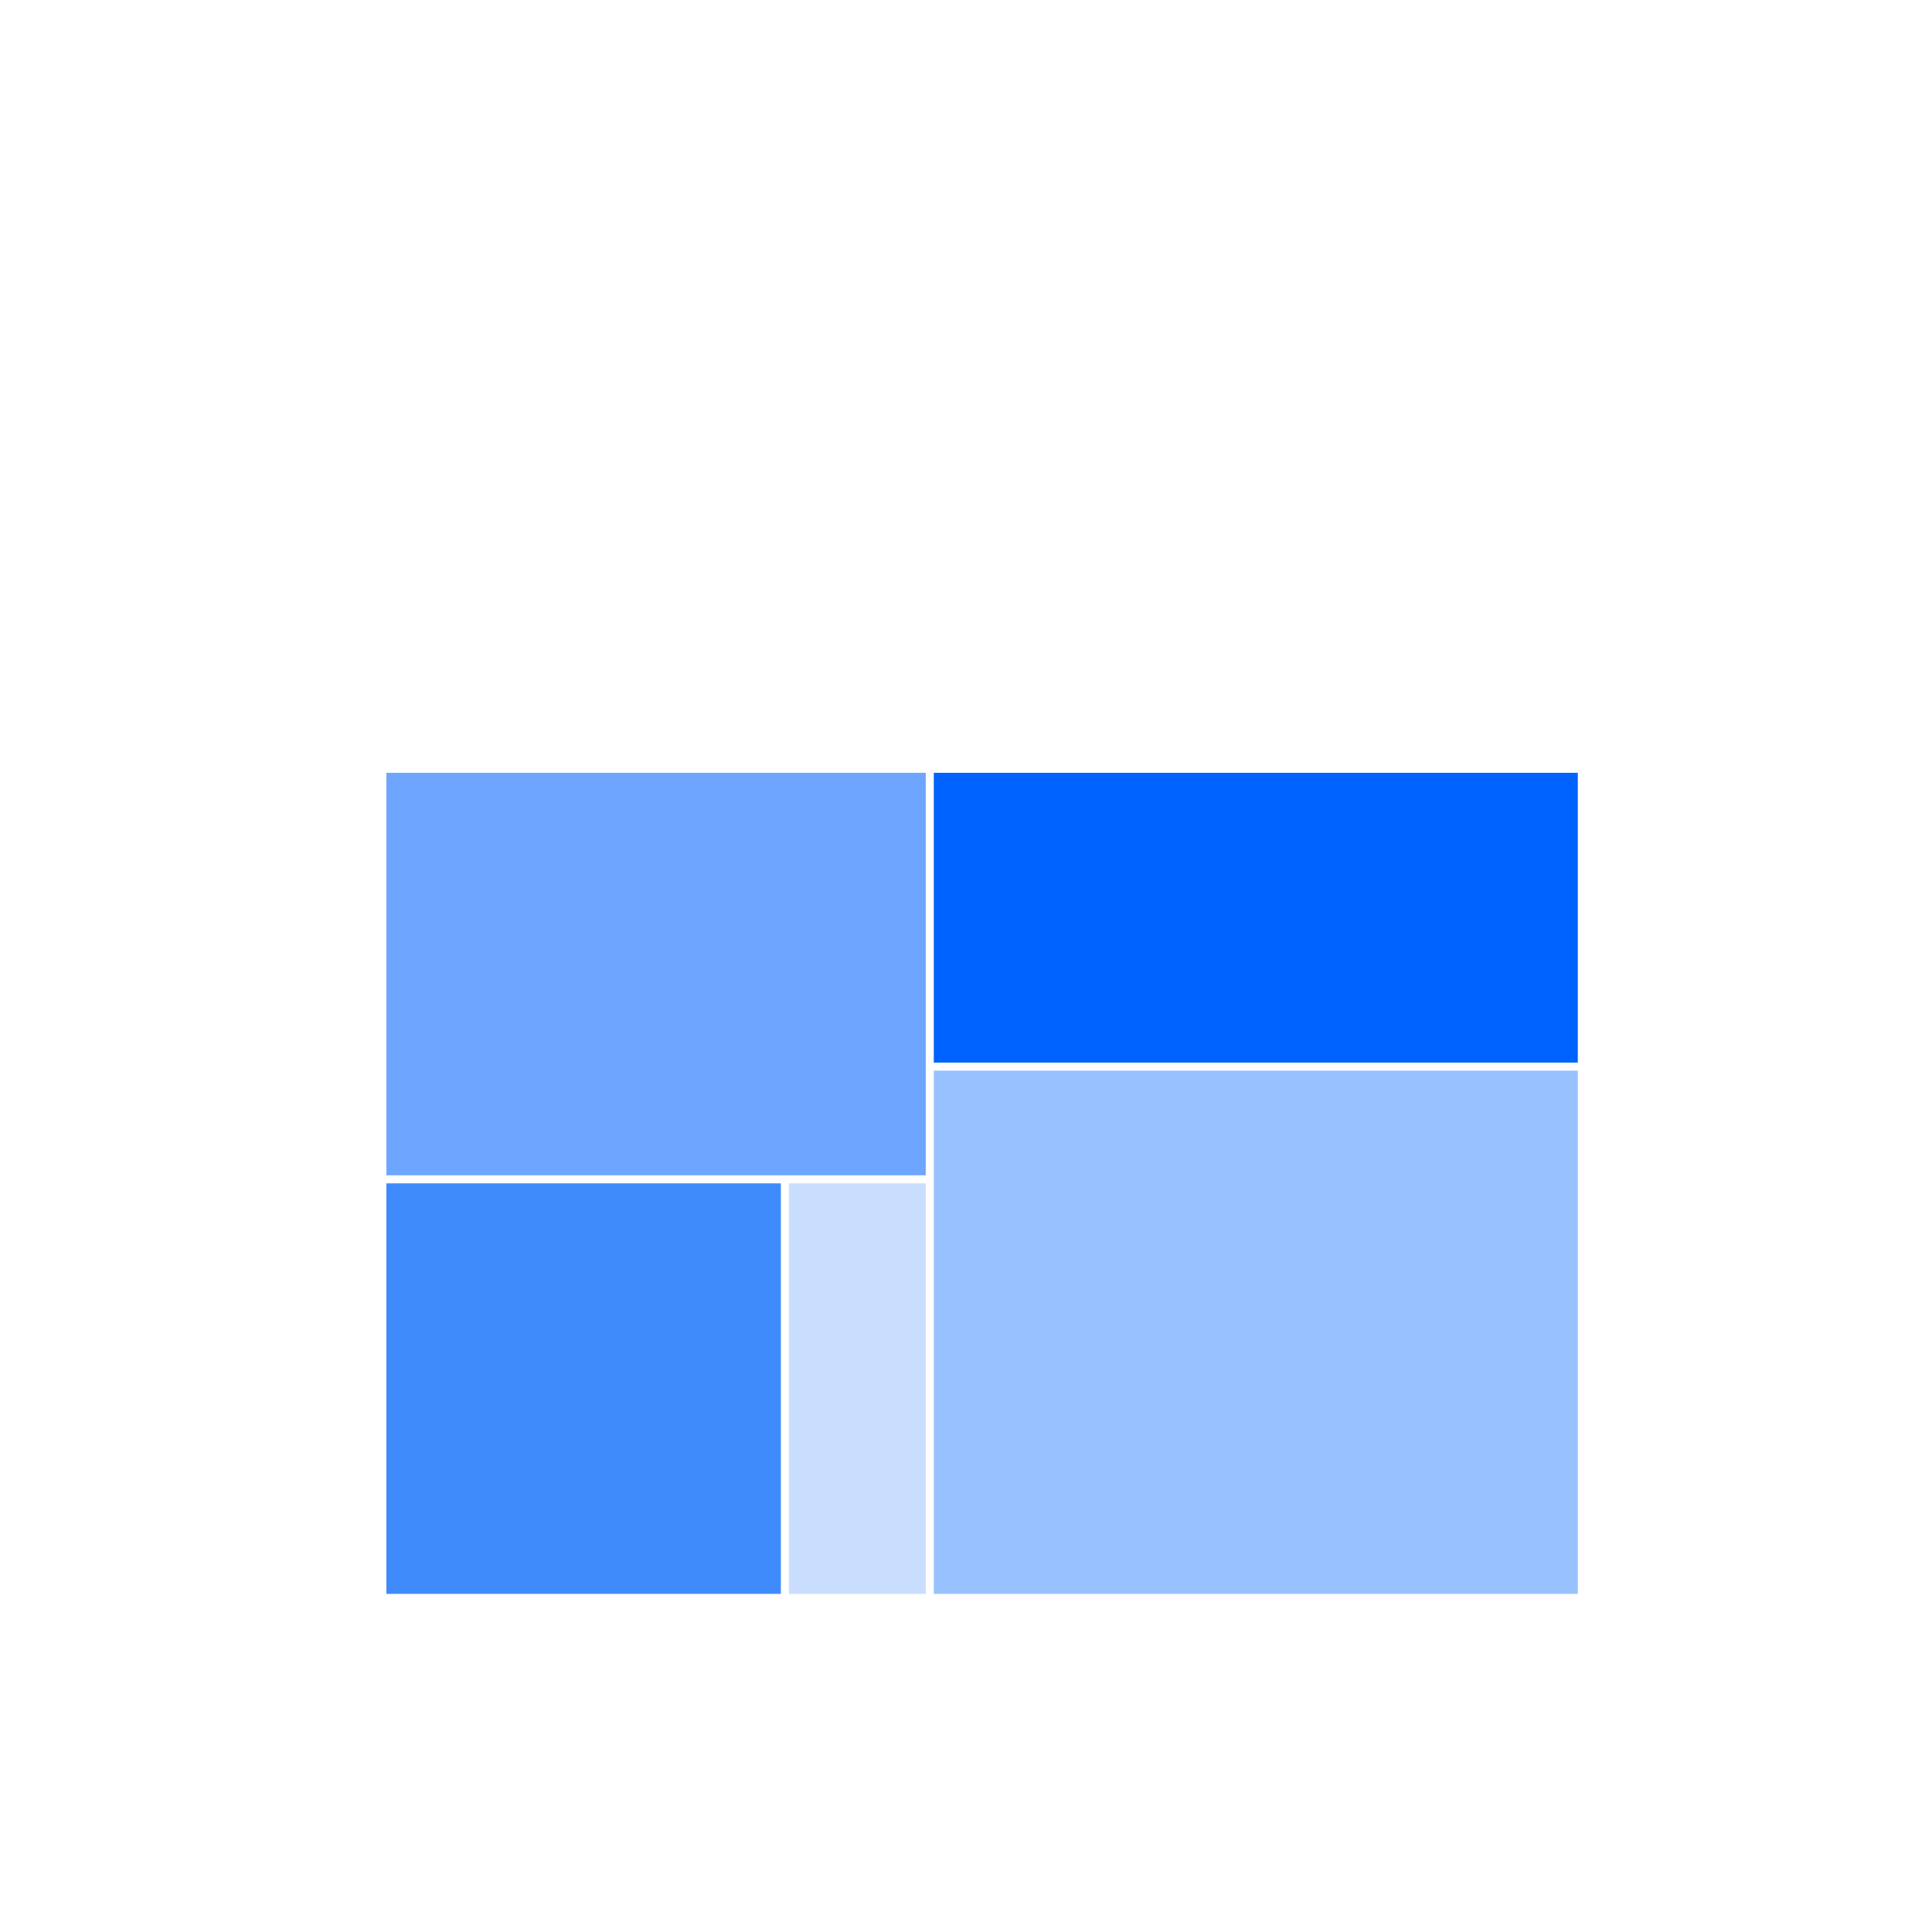
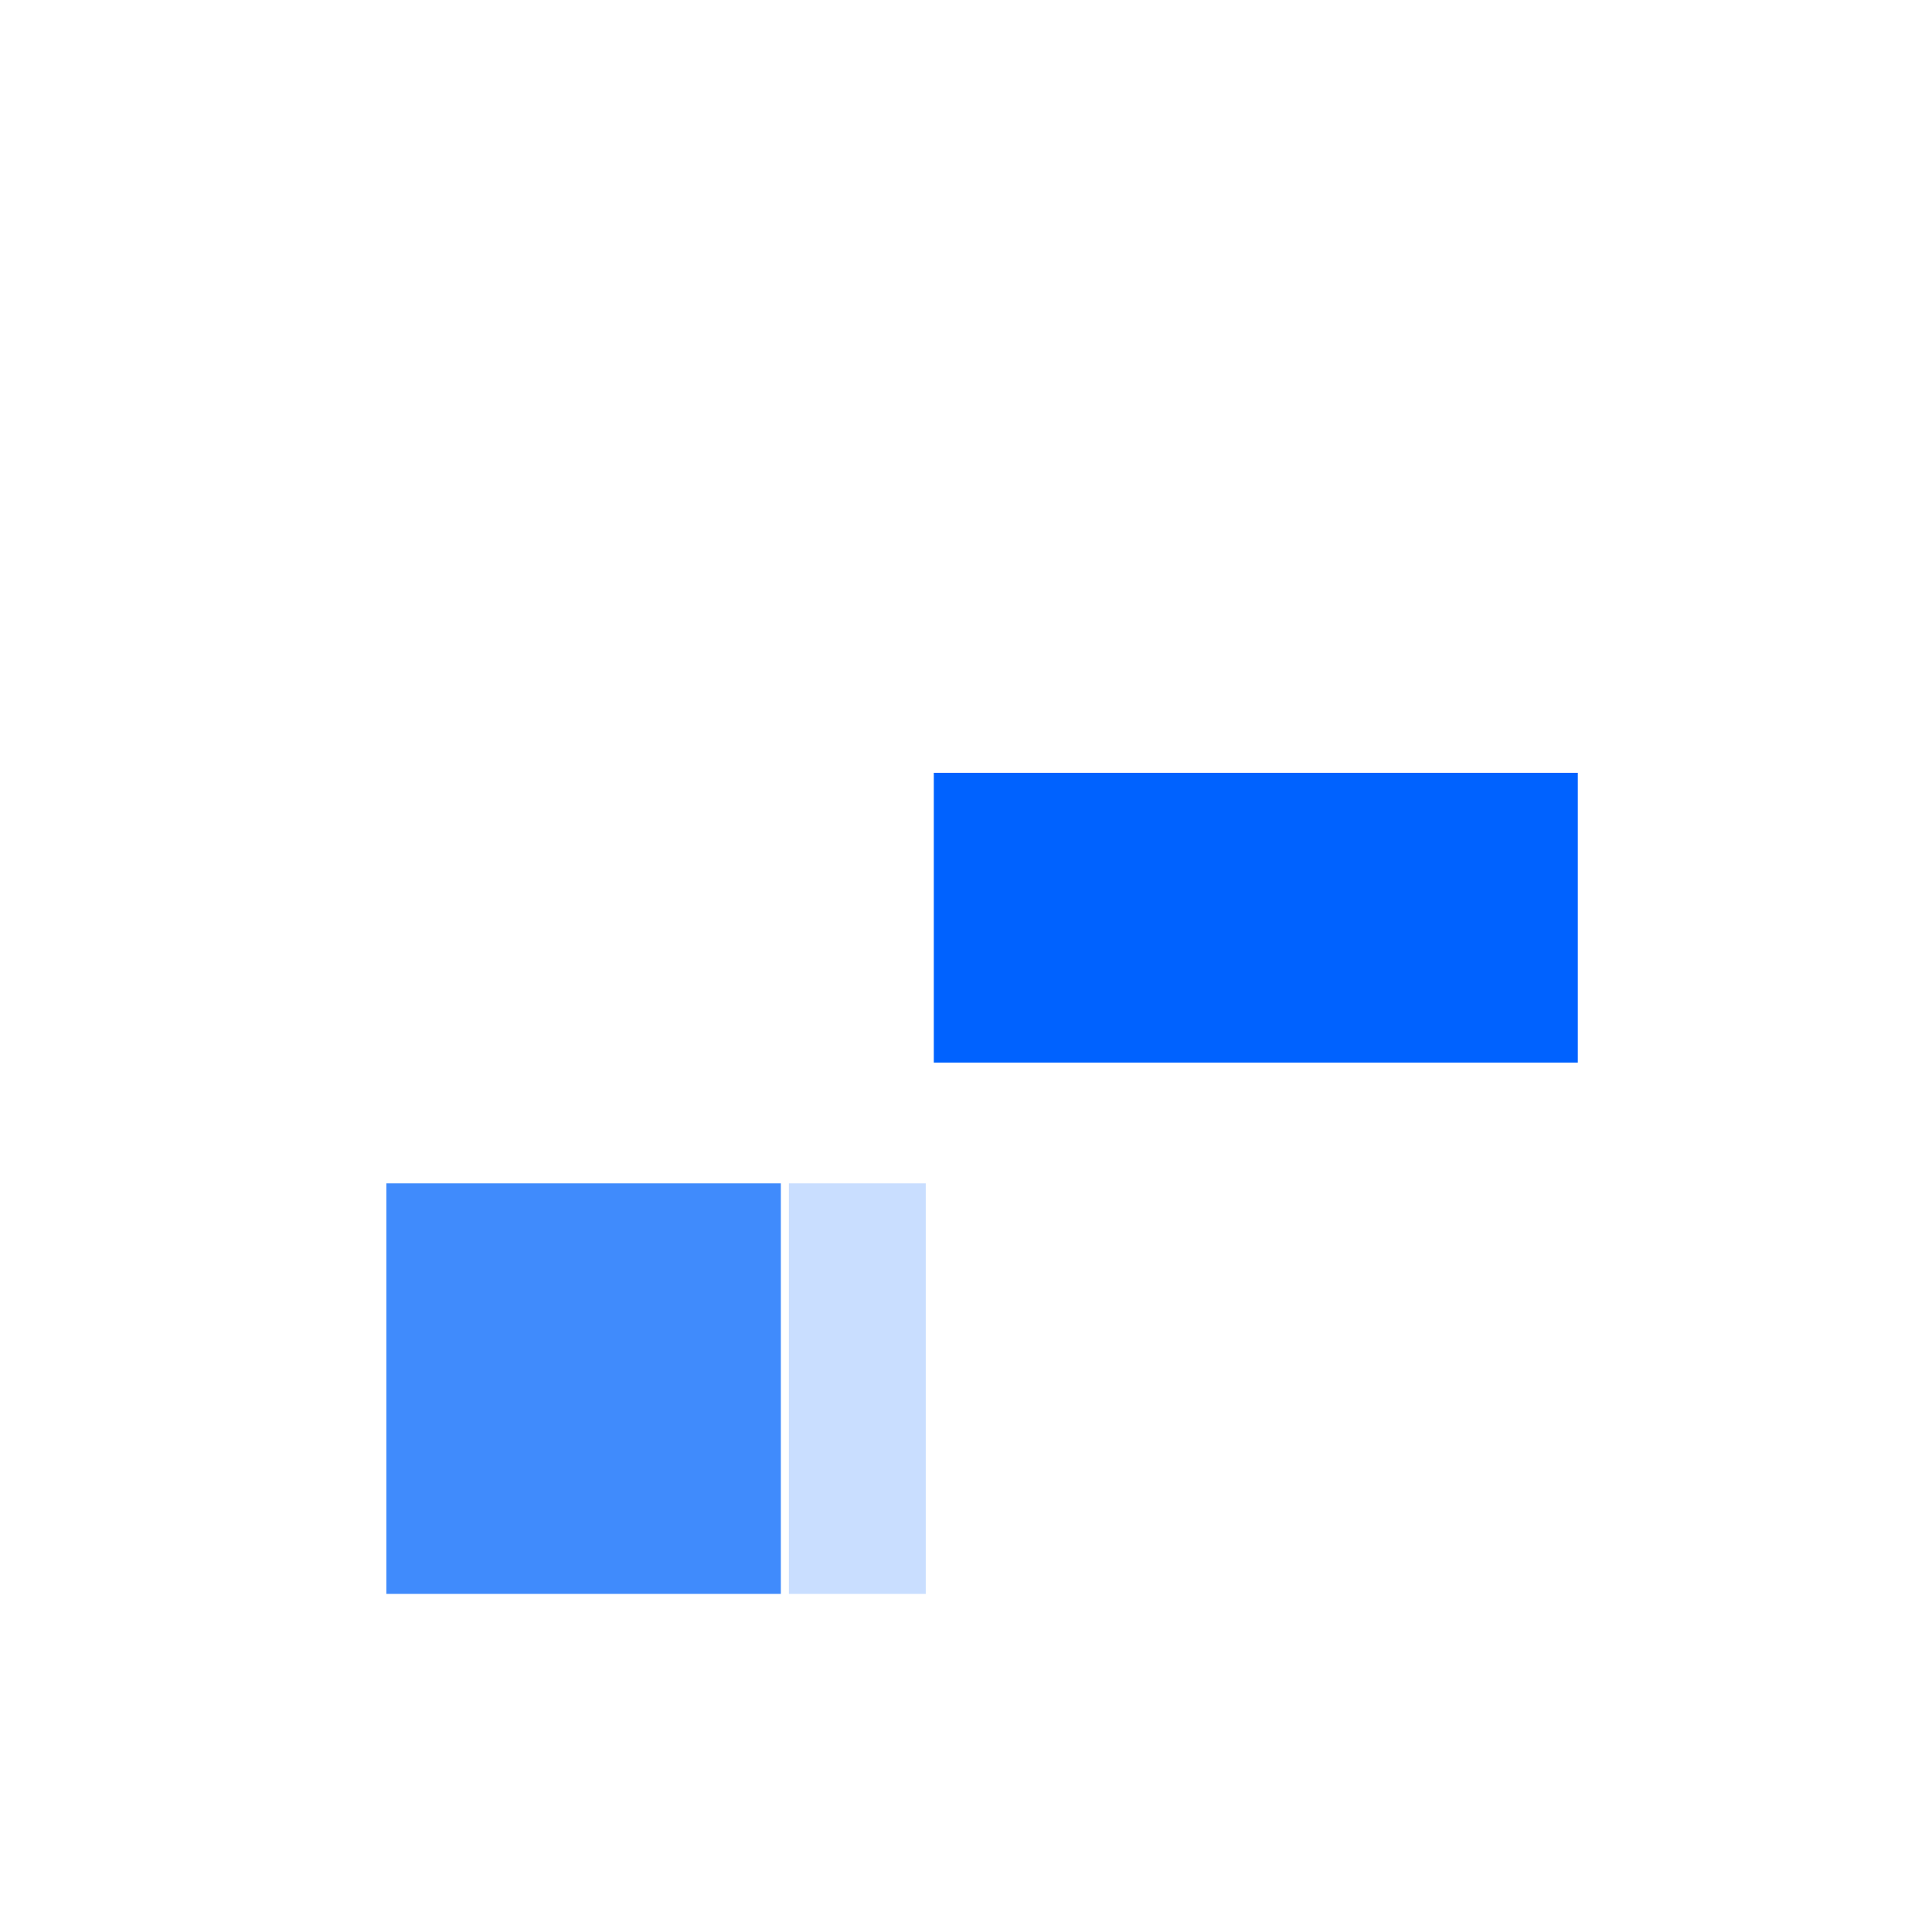
<svg xmlns="http://www.w3.org/2000/svg" width="240px" height="240px" viewBox="0 0 240 240" version="1.1">
  <title>Group 15treemap</title>
  <desc>Created with Sketch.</desc>
  <g id="Data-vis-pages" stroke="none" stroke-width="1" fill="none" fill-rule="evenodd">
    <g id="Dataviz-overview-1-Copy-2" transform="translate(48, 96)">
      <g id="Group-15">
        <g id="Group-14">
-           <polygon id="Rectangle-2" fill="#97C1FF" points="68 37 148 37 148 102 68 102" />
          <polygon id="Rectangle-2" fill="#0062FF" points="68 0 148 0 148 36 68 36" />
-           <rect id="Rectangle-2" fill="#6EA6FF" x="0" y="0" width="67" height="50" />
          <polygon id="Rectangle-2" fill="#408BFC" points="-4.94374787e-15 51 49 51 49 102 -4.94374787e-15 102" />
          <polygon id="Rectangle-2" fill="#C9DEFF" points="50 51 67 51 67 102 50 102" />
        </g>
      </g>
    </g>
  </g>
</svg>